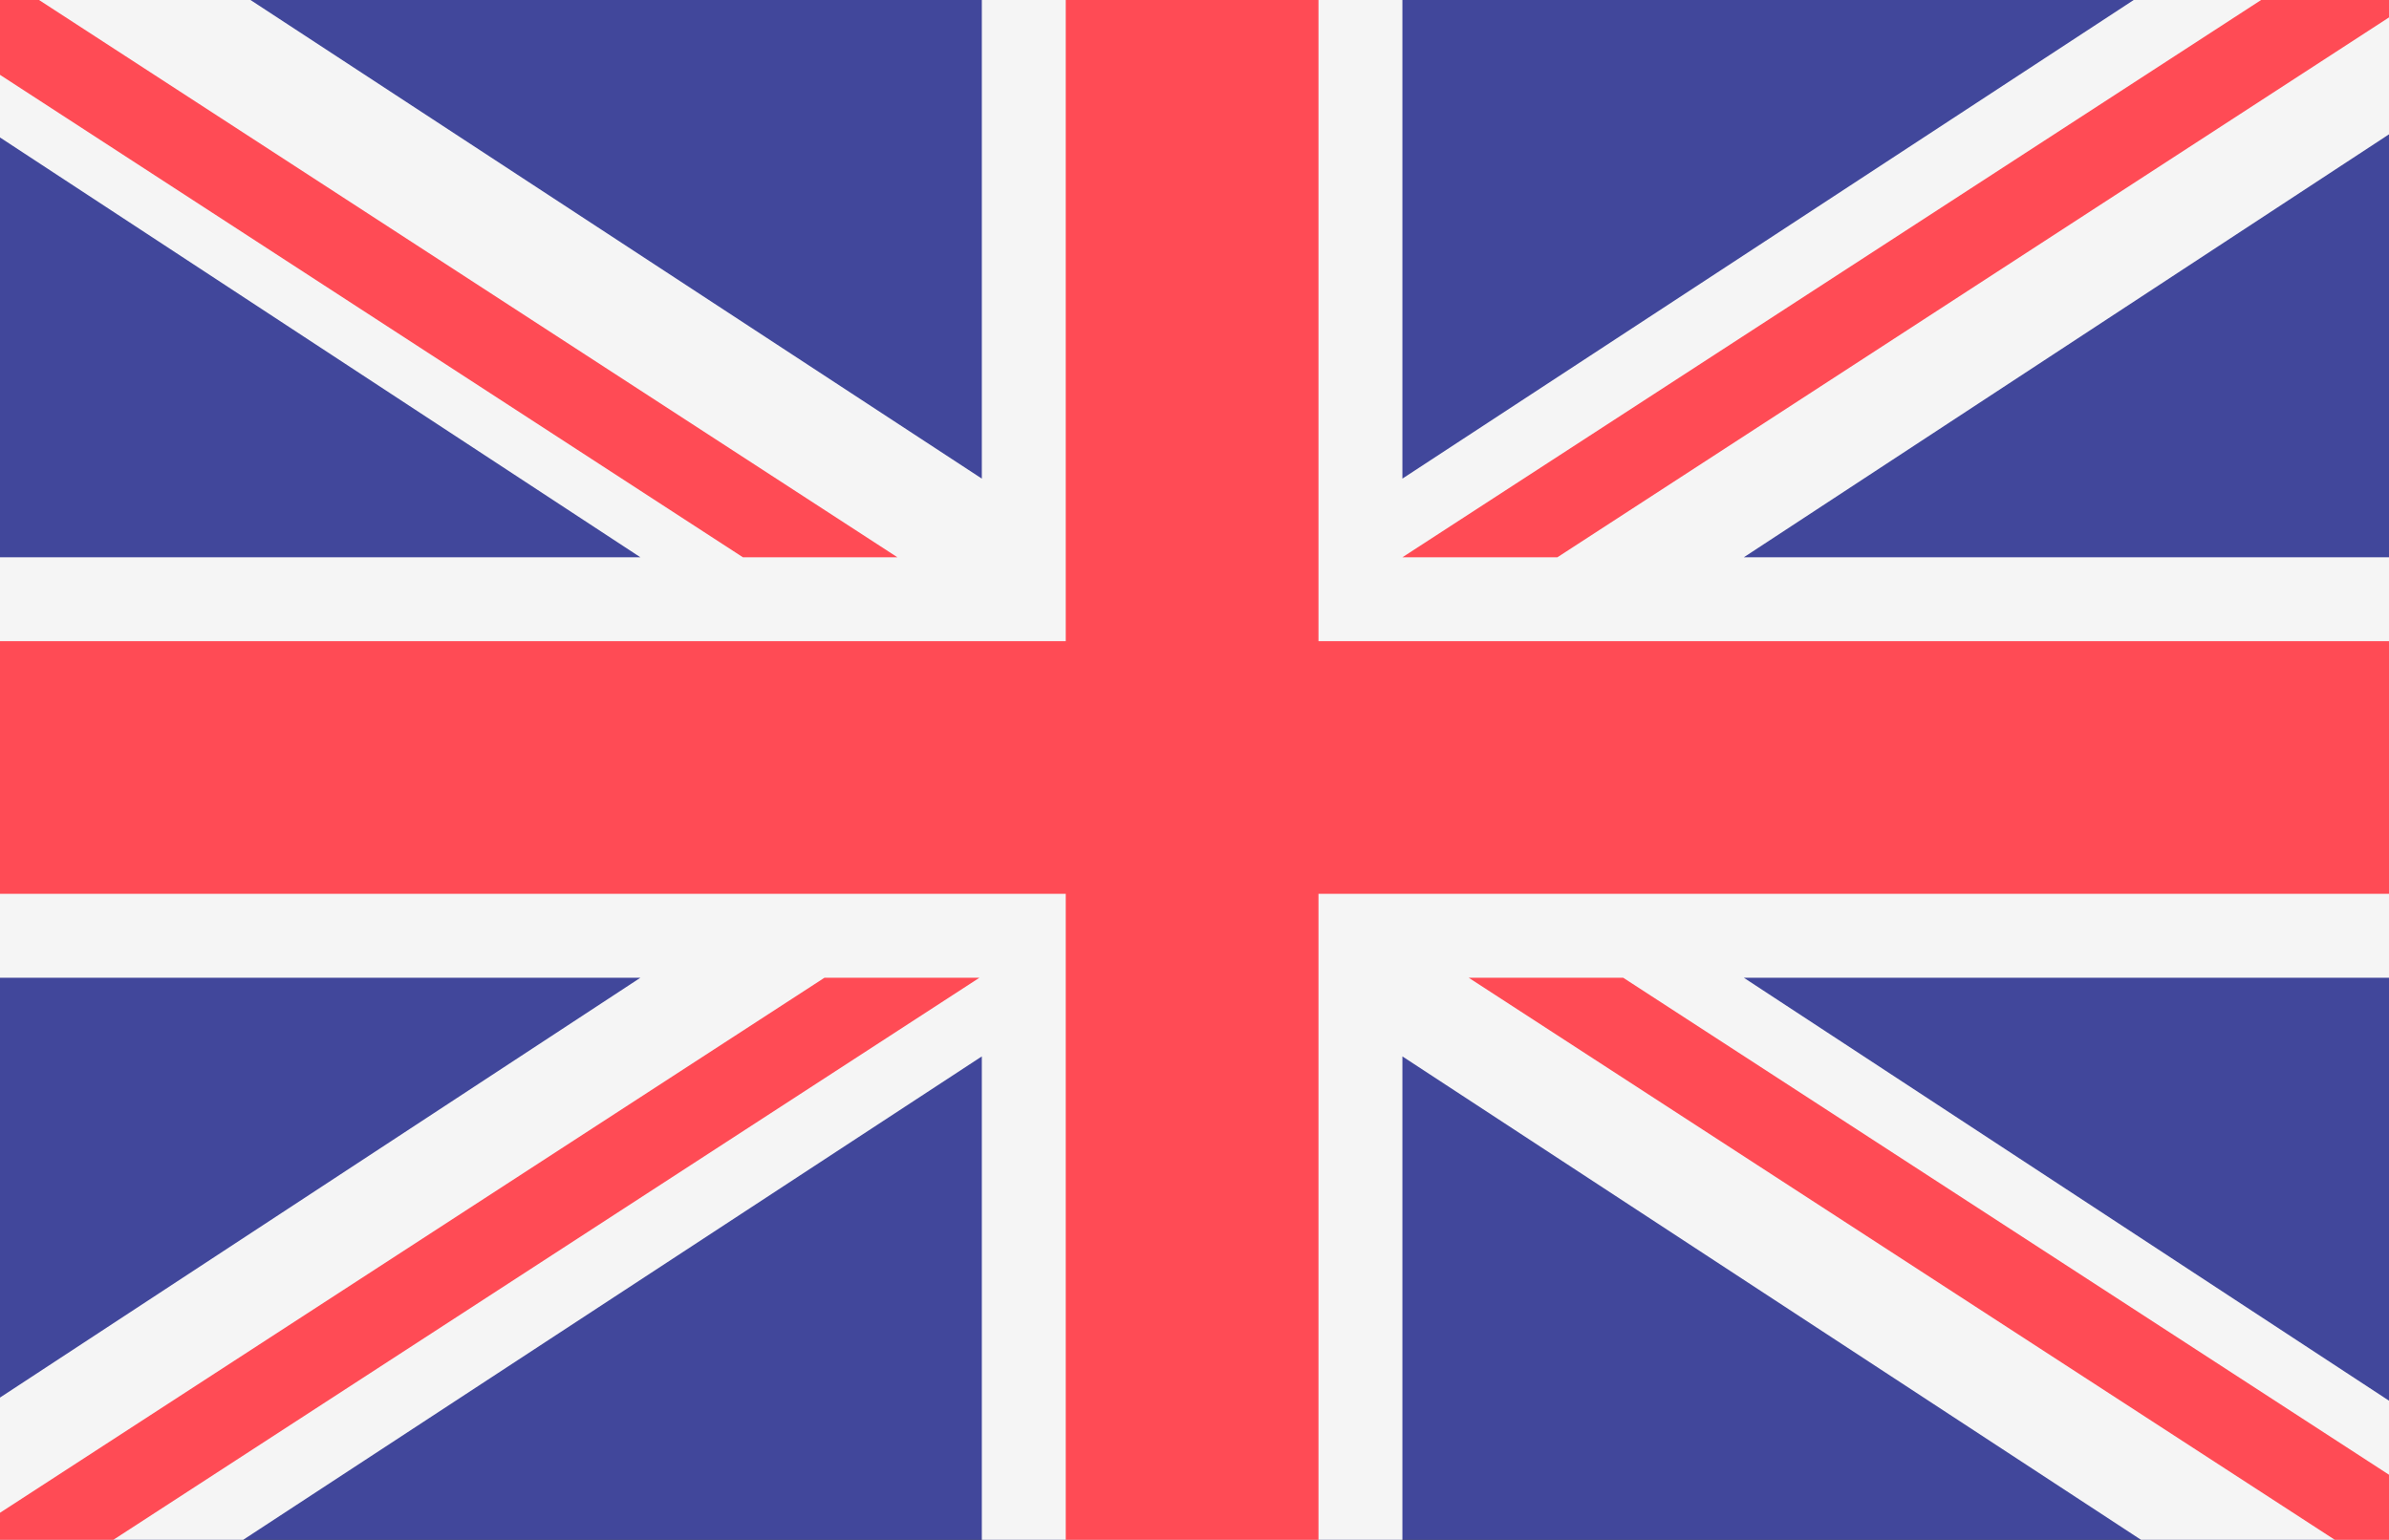
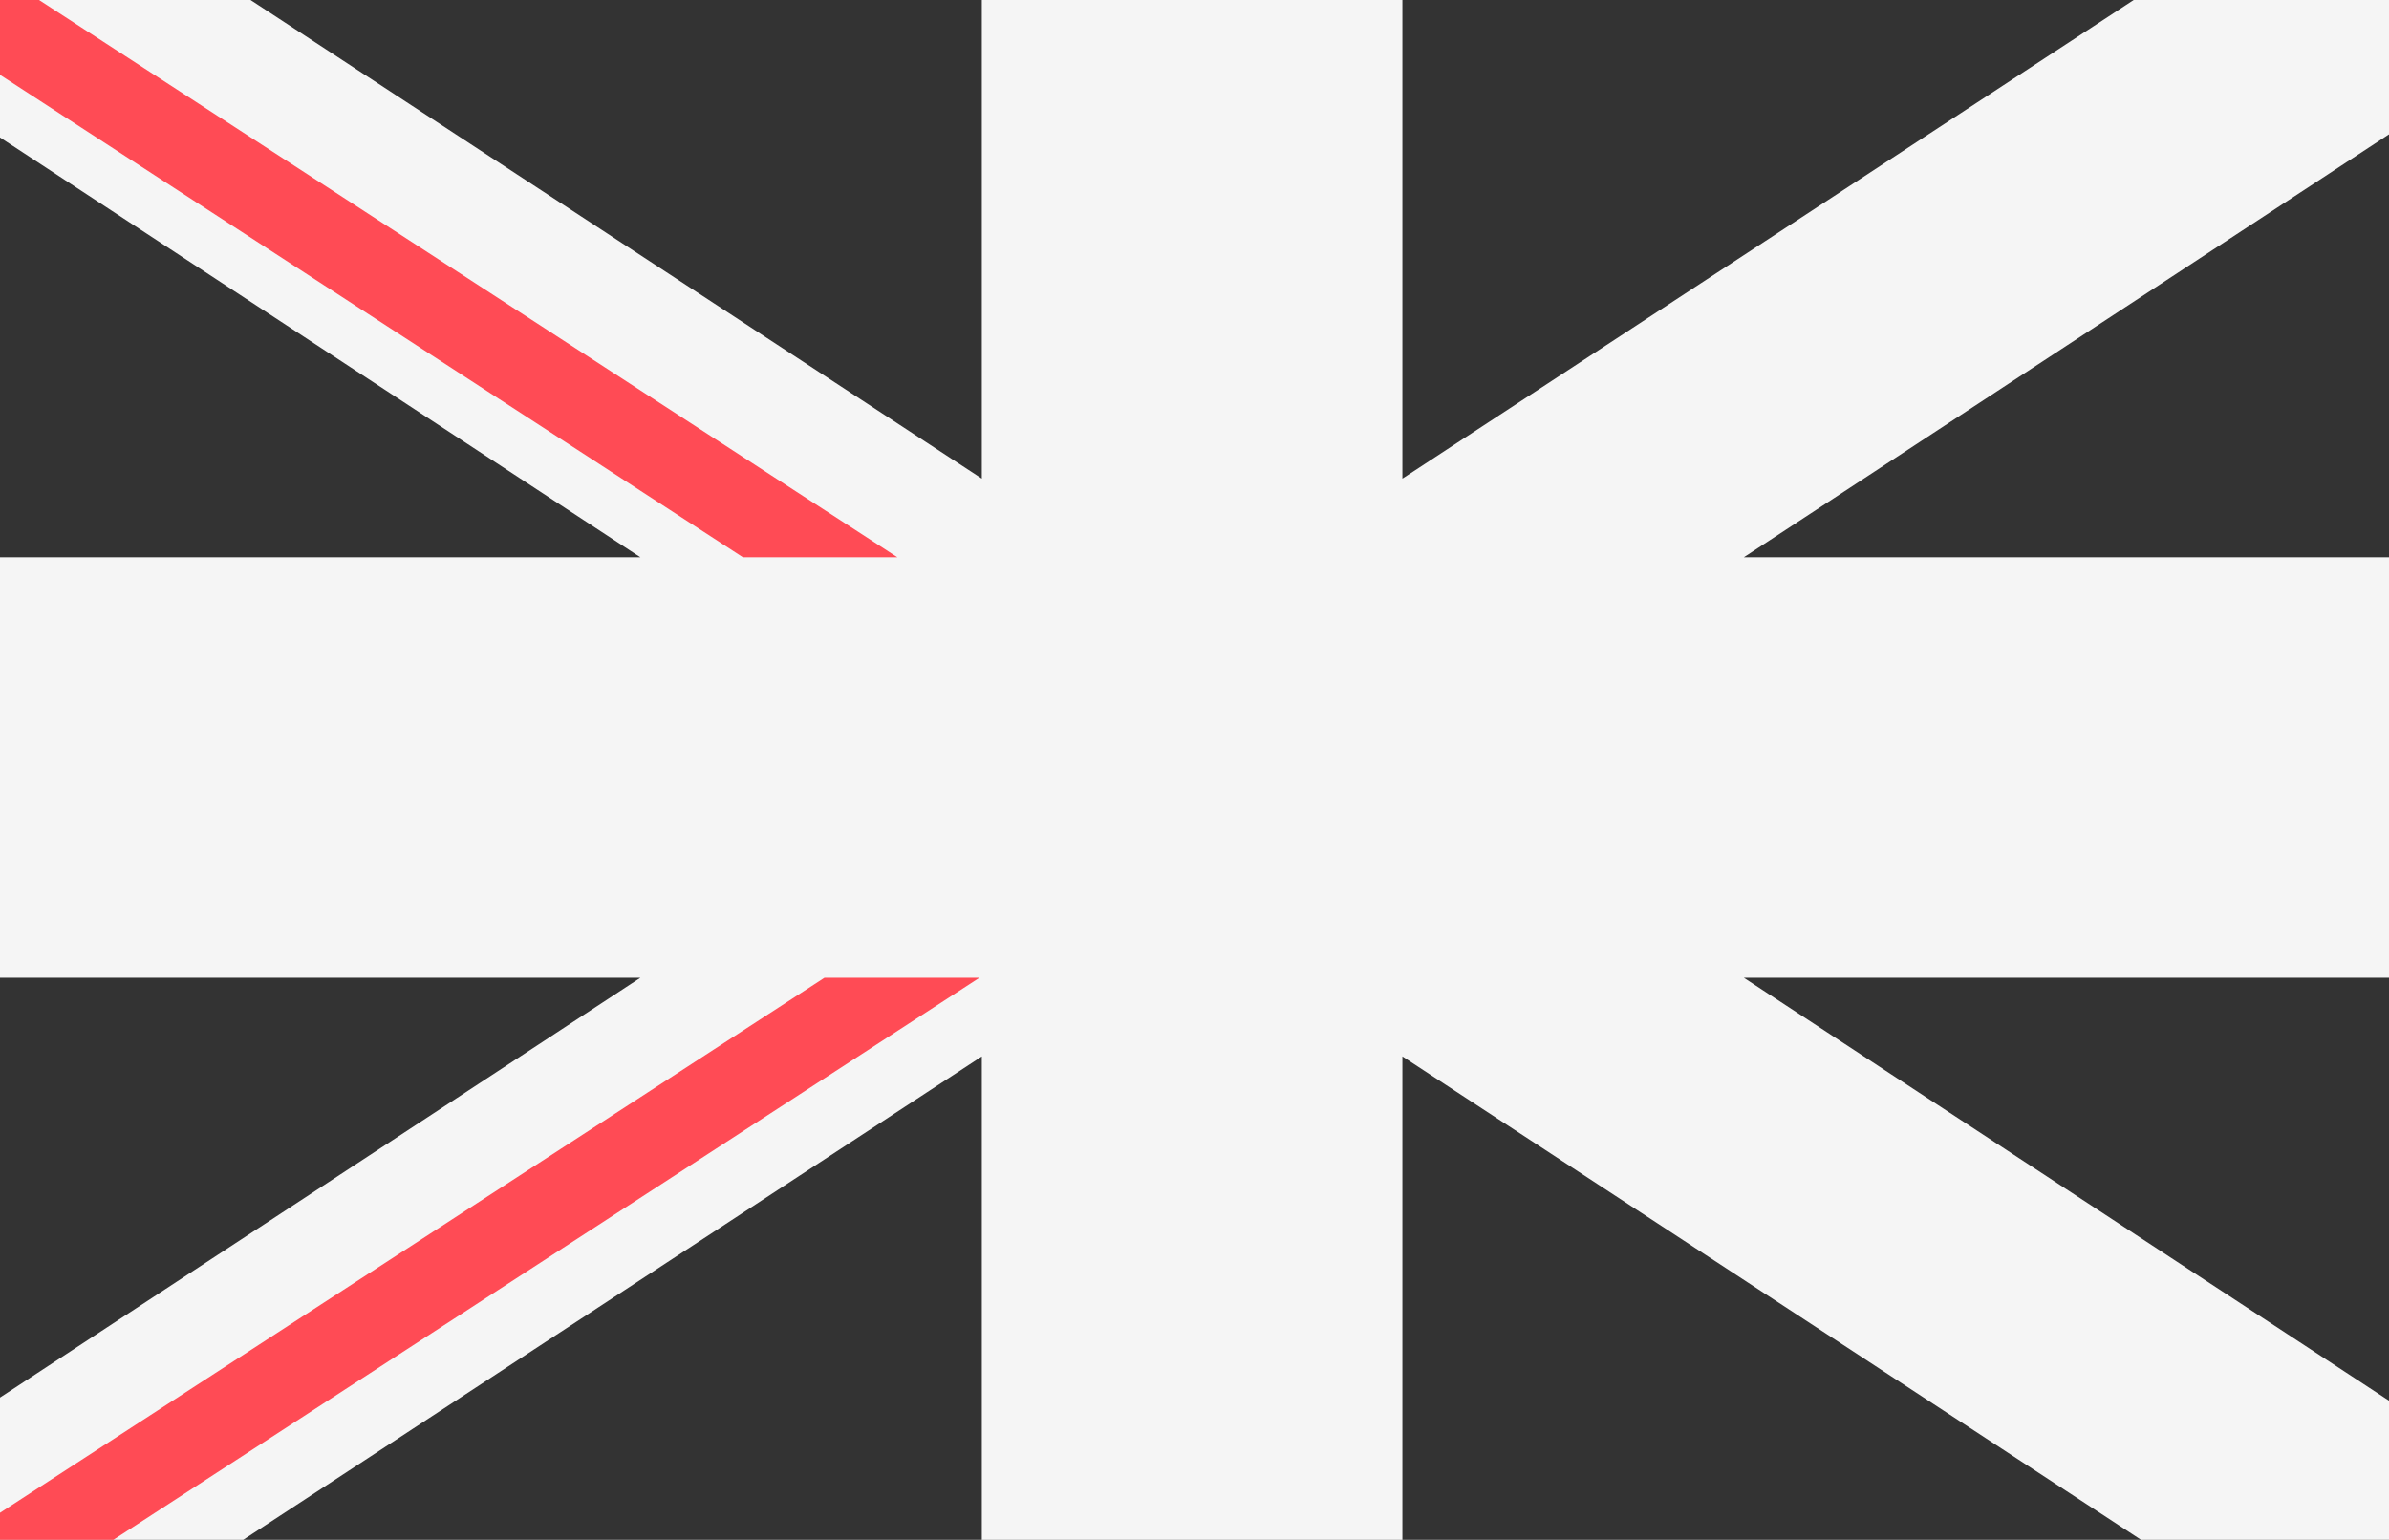
<svg xmlns="http://www.w3.org/2000/svg" version="1.2" viewBox="0 0 501 323" width="501" height="323">
  <rect x="0" y="0" width="501" height="323" fill="#333333" stroke="none" />
  <title>en_gb-svg</title>
  <style>
		.s0 { fill: #41479b } 
		.s1 { fill: #f5f5f5 } 
		.s2 { fill: #ff4b55 } 
	</style>
-   <path id="Layer" class="s0" d="m-6 2.3c0-5 4-9 9-9h494c5 0 9 4 9 9v317.4c0 5-4 9-9 9h-494c-5 0-9-4-9-9z" />
  <path id="Layer" class="s1" d="m506 24.9l-140.3 92h140.3v88.2h-140.3l140.3 92v22.8c0 4.9-4 8.8-8.8 8.8h-39.5l-163.6-107.1v107.1h-88.2v-107.1l-163.6 107.1h-39.5c-4.8 0-8.8-3.9-8.8-8.8v-22.8l140.3-92h-140.3v-88.2h140.3l-140.3-92v-22.8c0-4.9 4-8.8 8.8-8.8h39.5l163.6 107.1v-107.1h88.2v107.1l163.6-107.1h39.5c4.8 0 8.8 3.9 8.8 8.8z" />
  <g id="Layer">
-     <path id="Layer" class="s2" d="m506 187.5h-229.5v141.2h-53v-141.2h-229.5v-53h229.5v-141.2h53v141.2h229.5z" />
    <path id="Layer" class="s2" d="m172.9 205.1h32.5l-190.4 123.6h-12.2c-4.4 0-7.9-3.3-8.6-7.6l178.7-116z" />
-     <path id="Layer" class="s2" d="m506 312.6v7.3c0 4.6-3.5 8.2-7.9 8.6l-190.1-123.4h32.4z" />
    <path id="Layer" class="s2" d="m-6 2.1c0-3.5 2.1-6.6 5.1-8l189.1 122.8h-32.4l-161.8-105.1z" />
-     <path id="Layer" class="s2" d="m294.1 116.9l190.4-123.6h12.7c4.3 0 7.7 3.2 8.5 7.3l-179.1 116.3z" />
  </g>
  <g id="Layer">
	</g>
  <g id="Layer">
	</g>
  <g id="Layer">
	</g>
  <g id="Layer">
	</g>
  <g id="Layer">
	</g>
  <g id="Layer">
	</g>
  <g id="Layer">
	</g>
  <g id="Layer">
	</g>
  <g id="Layer">
	</g>
  <g id="Layer">
	</g>
  <g id="Layer">
	</g>
  <g id="Layer">
	</g>
  <g id="Layer">
	</g>
  <g id="Layer">
	</g>
  <g id="Layer">
	</g>
</svg>